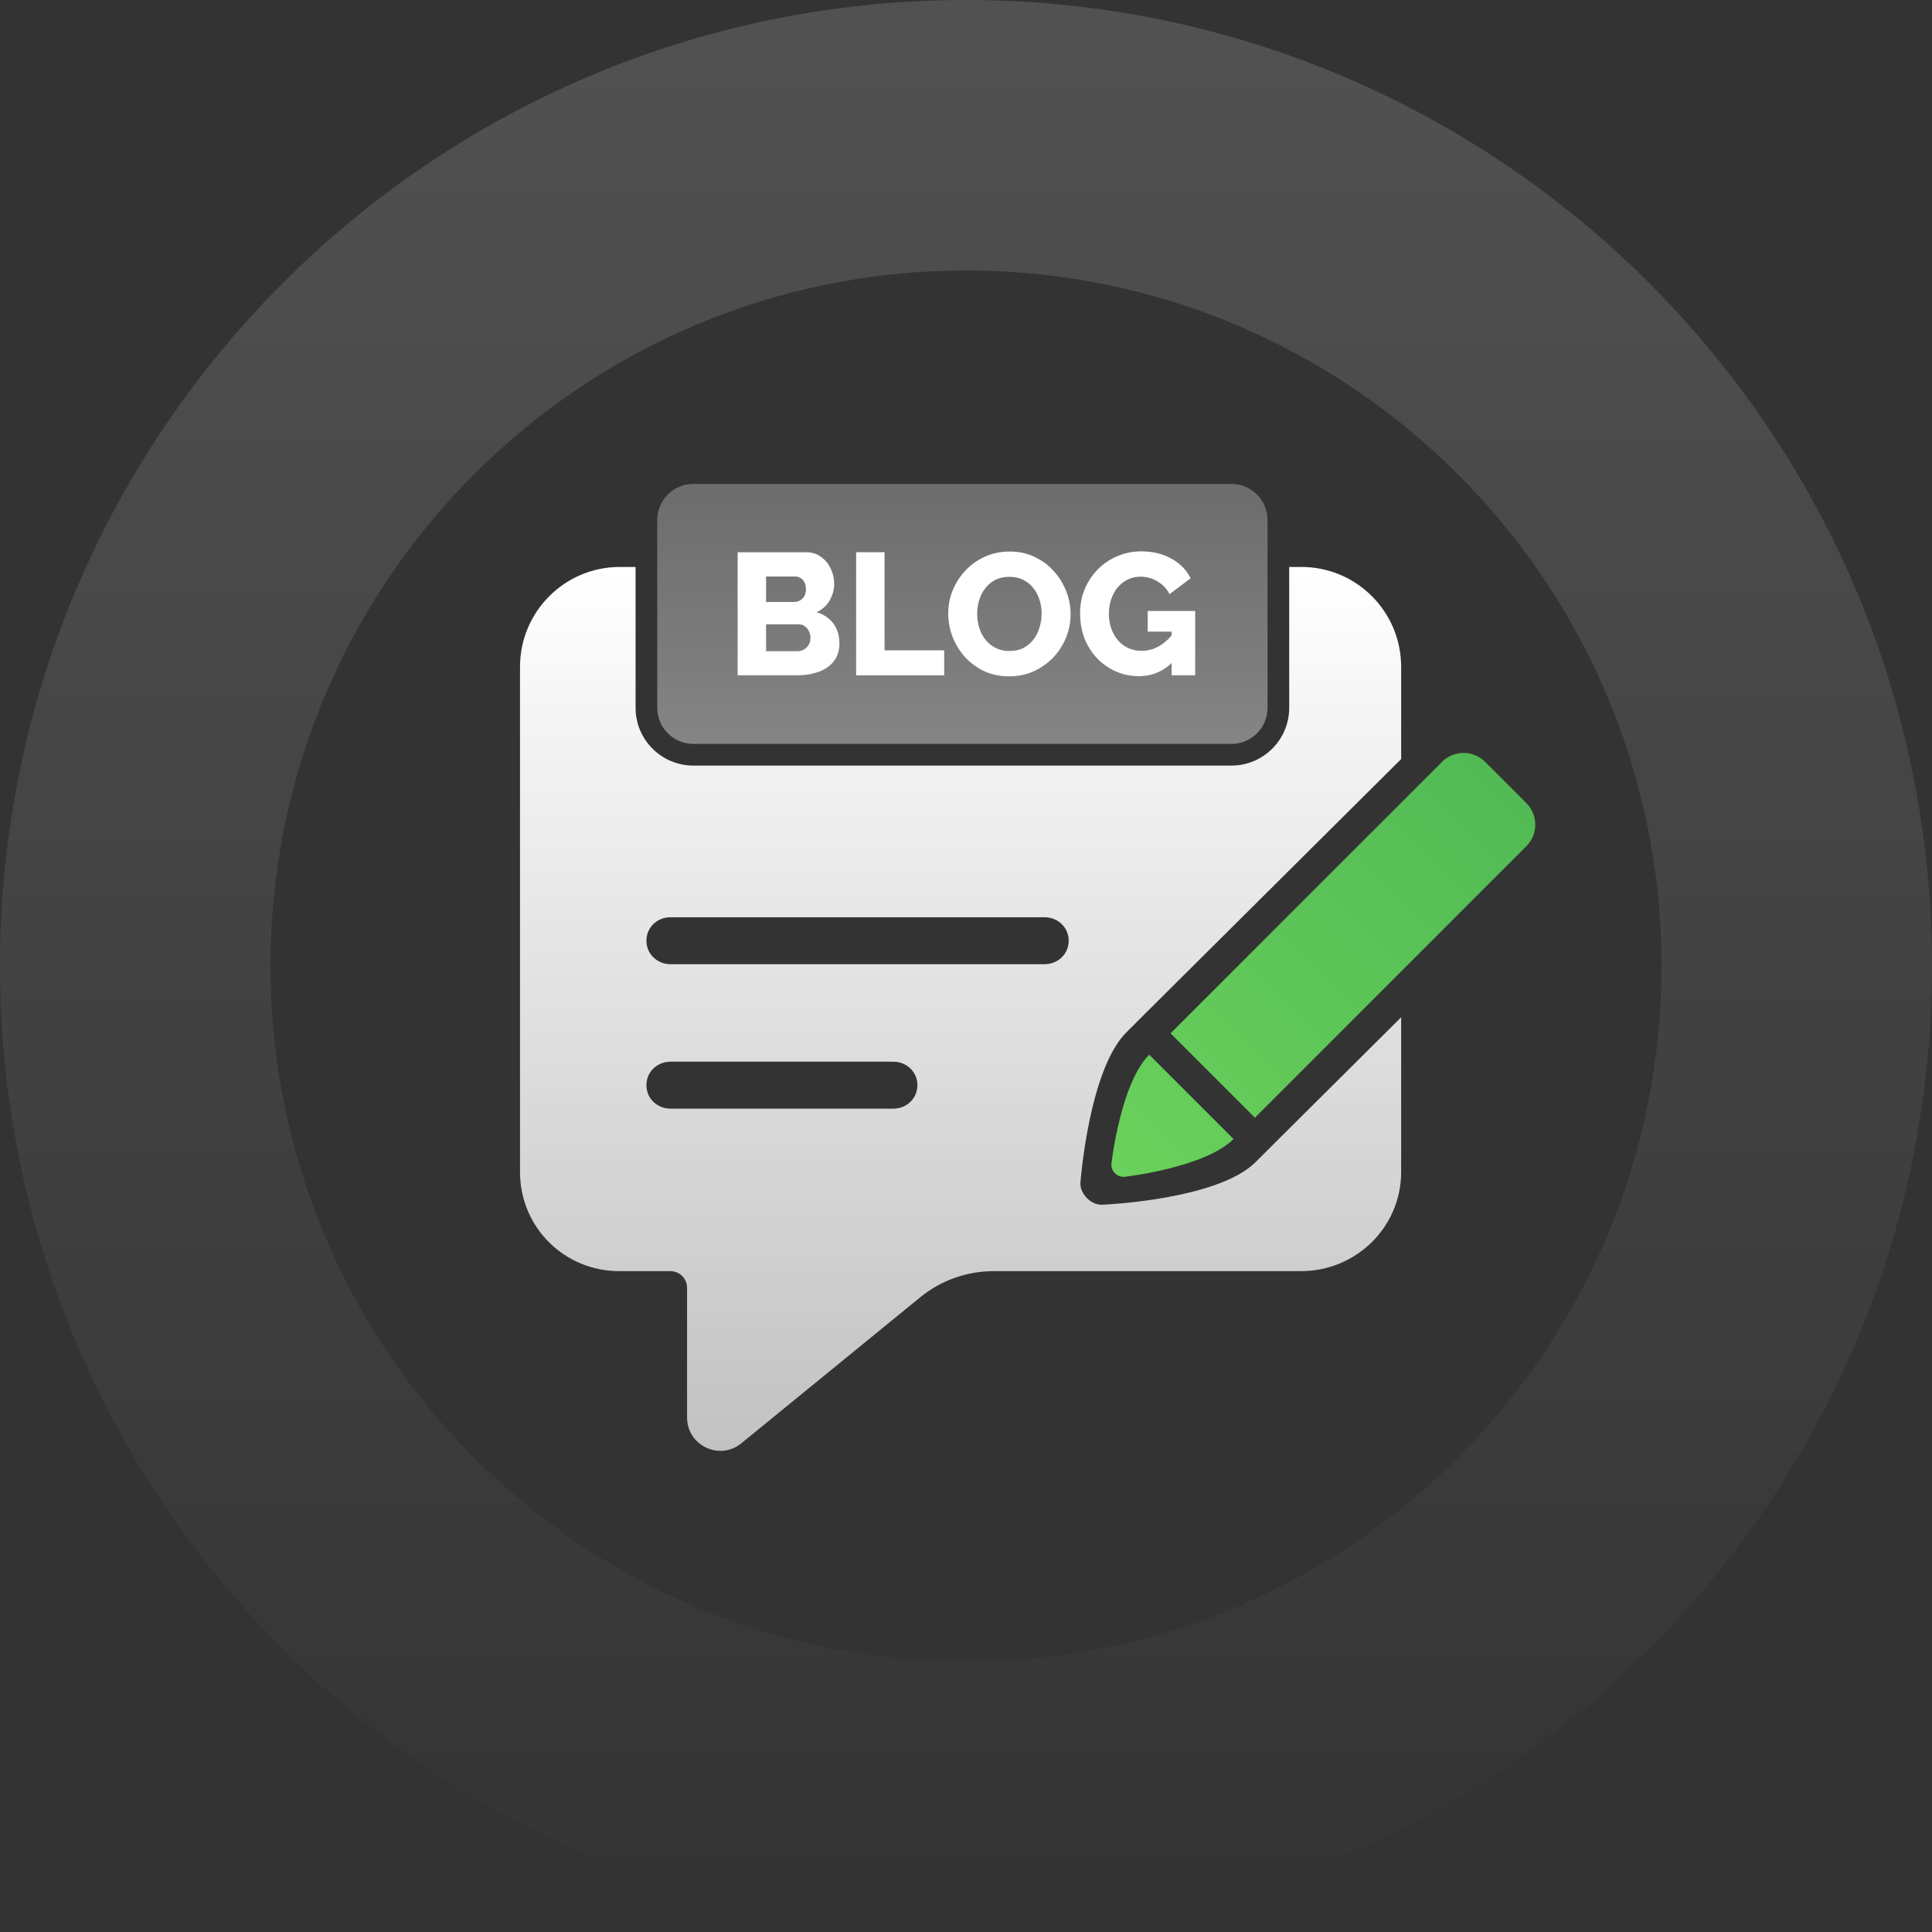
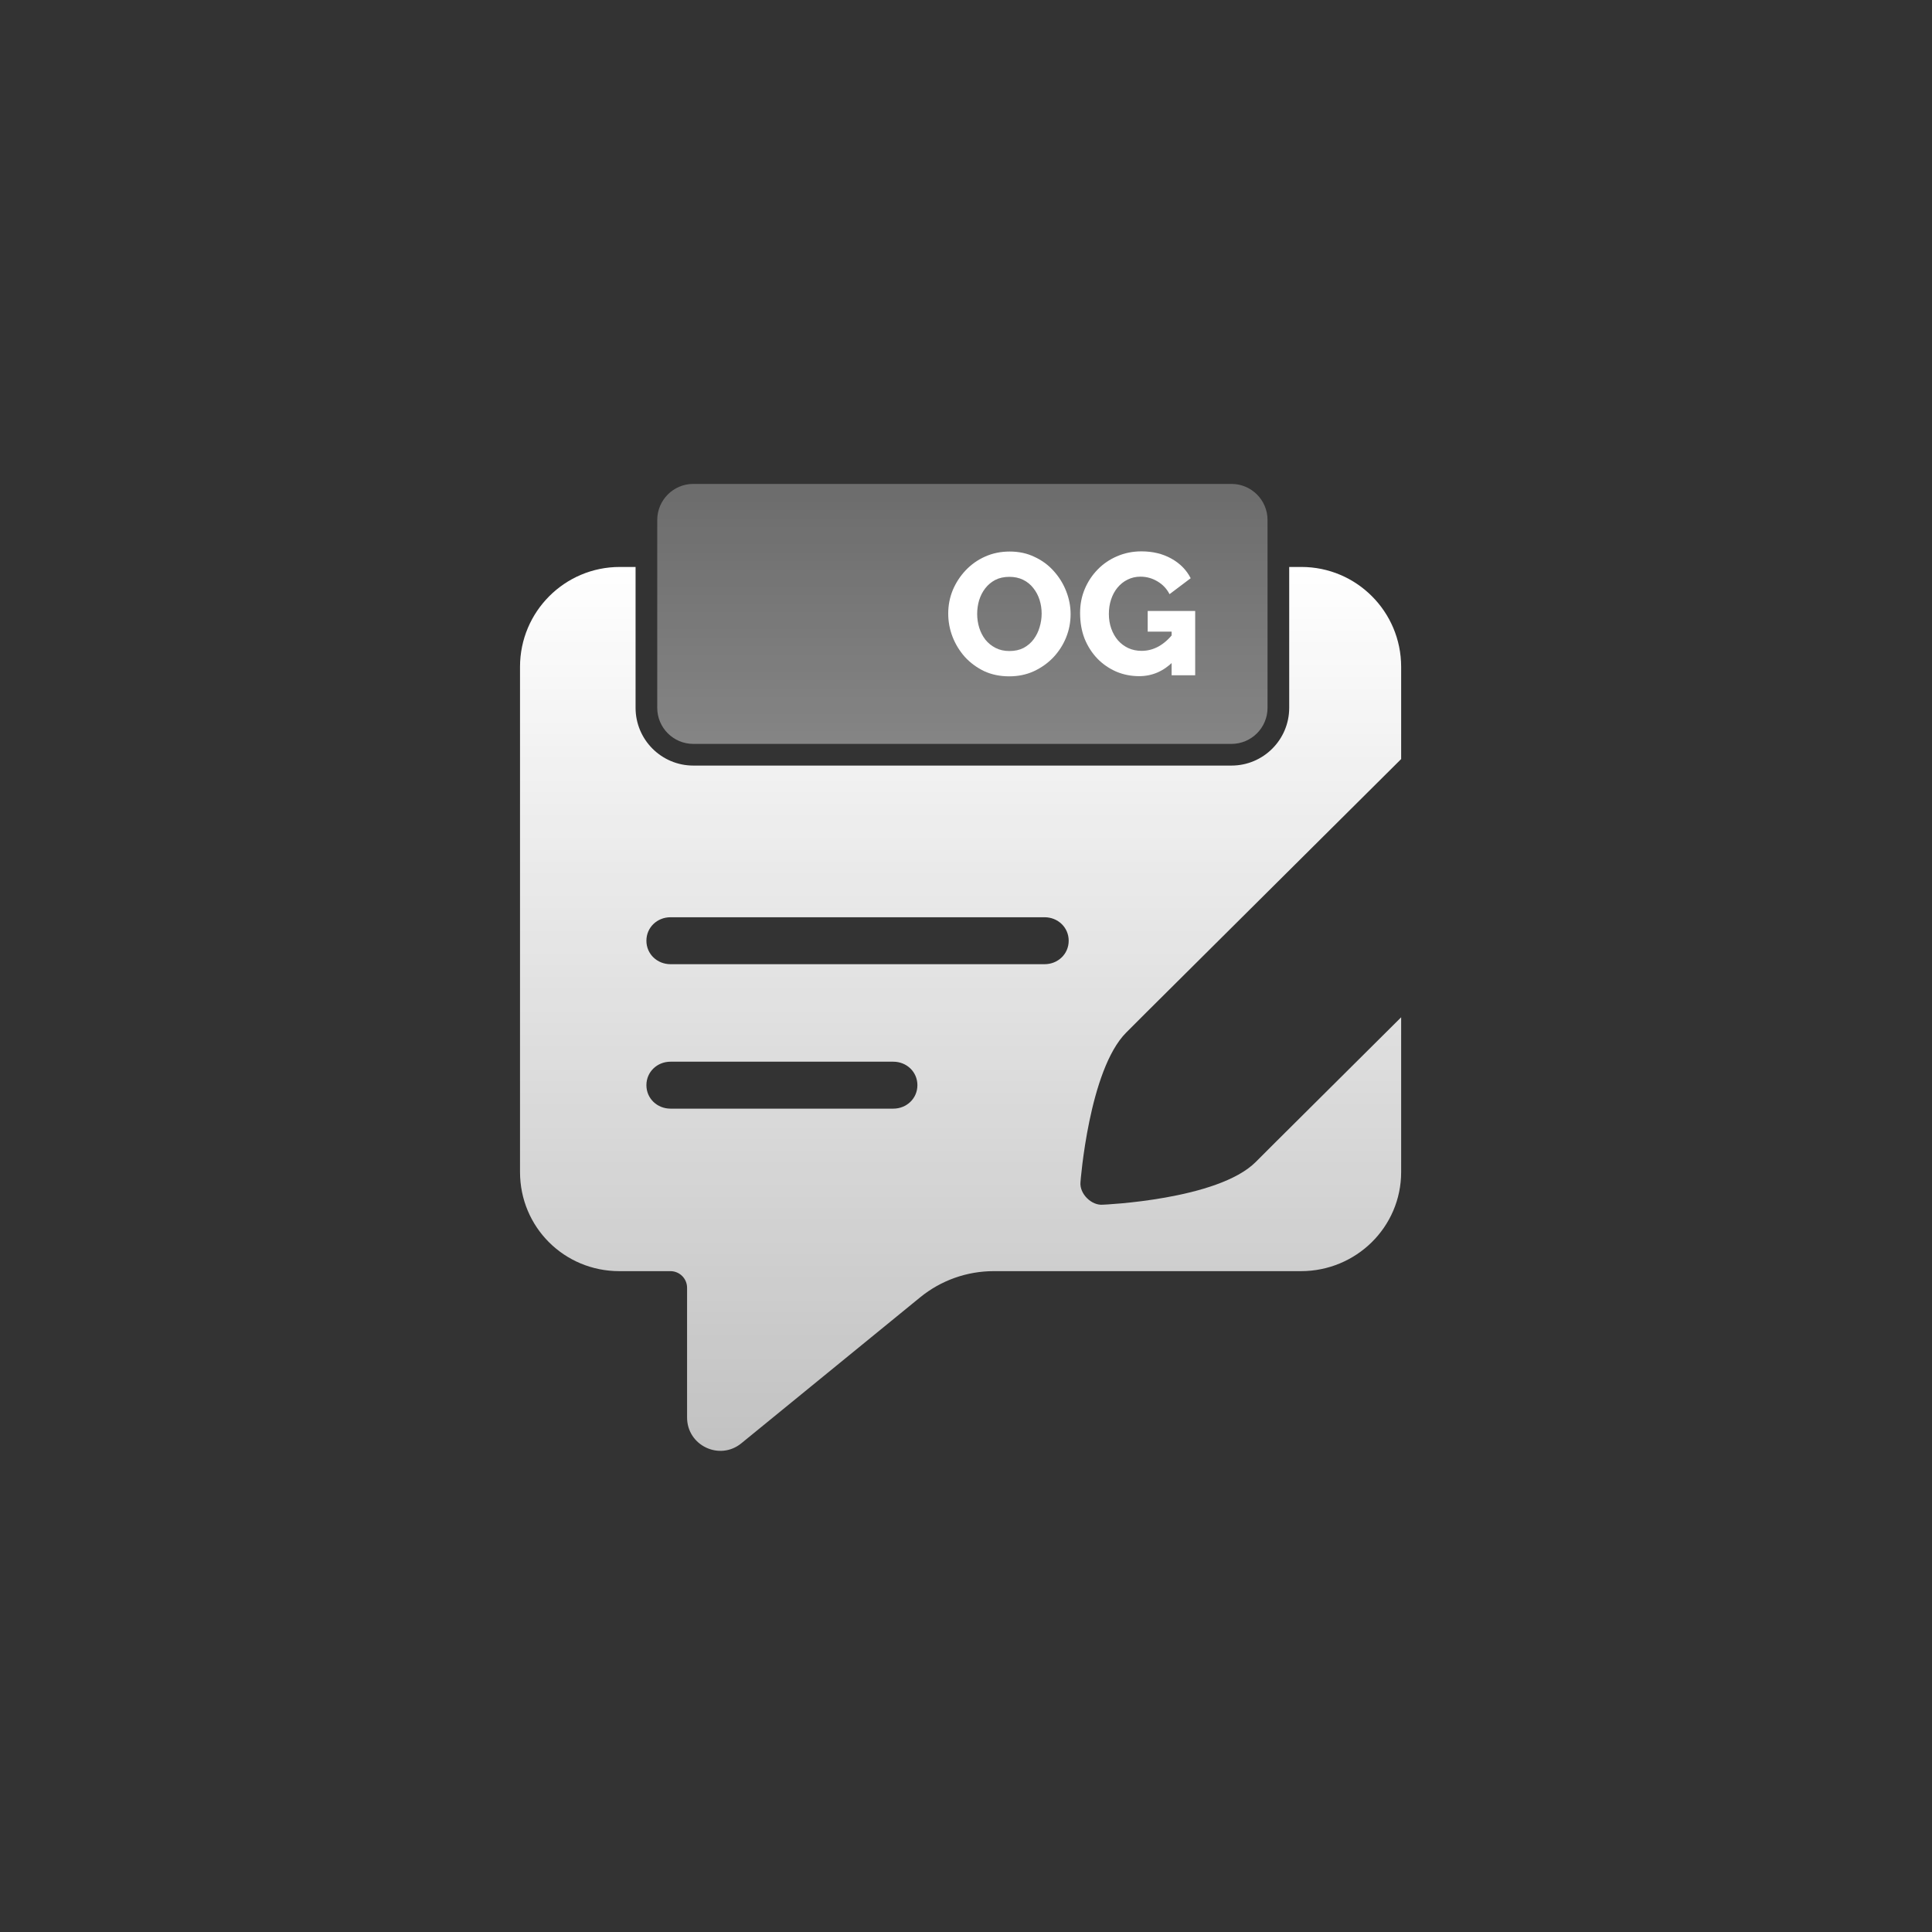
<svg xmlns="http://www.w3.org/2000/svg" width="535" height="535" viewBox="0 0 535 535" fill="none">
  <rect x="0" y="0" width="535" height="535" fill="#333333" stroke="none" />
-   <path fill-rule="evenodd" clip-rule="evenodd" d="M267.5 460.1C373.87 460.1 460.1 373.87 460.1 267.5C460.1 161.13 373.87 74.9 267.5 74.9C161.13 74.9 74.9 161.13 74.9 267.5C74.9 373.87 161.13 460.1 267.5 460.1ZM267.5 535C415.236 535 535 415.236 535 267.5C535 119.764 415.236 0 267.5 0C119.764 0 0 119.764 0 267.5C0 415.236 119.764 535 267.5 535Z" fill="url(#paint0_linear_6322_76240)" />
  <path d="M360.377 157C375.632 157 388 169.385 388 184.663V210.194L317.468 280.327L311.881 285.914C301.533 296.262 299.205 327.297 299.199 327.371C298.9 330.555 302.241 333.896 305.425 333.597C305.52 333.593 337.216 332.287 347.735 321.769L353.322 316.182L388 281.7V324.543C388 339.821 375.51 352 360.255 352H275.16C267.742 352 260.55 354.563 254.8 359.257L205.285 399.673C199.27 404.582 190.261 400.296 190.261 392.525V356.61C190.261 354.064 188.199 352 185.656 352H171.5C156.244 352 144 339.821 144 324.543V184.663C144 169.385 156.368 157 171.623 157H176V196C176 204.837 183.163 212 192 212H341C349.837 212 357 204.837 357 196V157H360.377ZM185.676 294C181.989 294 179 296.808 179 300.5C179 304.192 181.989 307 185.676 307H247.366C251.053 307 254.042 304.192 254.042 300.5C254.042 296.808 251.053 294 247.366 294H185.676ZM185.676 254C181.989 254 179 256.808 179 260.5C179 264.192 181.989 267 185.676 267H289.261C292.947 267 295.936 264.192 295.936 260.5C295.936 256.808 292.947 254 289.261 254H185.676Z" fill="url(#paint1_linear_6322_76240)" />
-   <path d="M307.837 321.752C307.289 324.178 309.466 326.355 311.892 325.807C311.892 325.807 333.727 323.273 341.588 315.412L318.231 292.056C310.371 299.917 307.837 321.752 307.837 321.752Z" fill="url(#paint2_linear_6322_76240)" />
-   <path d="M411.277 210.988C407.97 207.68 402.619 207.669 399.326 210.962L324.144 286.144L347.5 309.5L422.682 234.318C425.975 231.025 425.963 225.674 422.656 222.367L411.277 210.988Z" fill="url(#paint3_linear_6322_76240)" />
  <path opacity="0.4" d="M182 144C182 138.477 186.477 134 192 134H341C346.523 134 351 138.477 351 144V196C351 201.523 346.523 206 341 206H192C186.477 206 182 201.523 182 196V144Z" fill="url(#paint4_linear_6322_76240)" />
  <path d="M315.462 187.24C313.222 187.24 311.11 186.824 309.126 185.992C307.142 185.128 305.398 183.928 303.894 182.392C302.39 180.824 301.206 178.984 300.342 176.872C299.51 174.728 299.094 172.344 299.094 169.72C299.094 167.352 299.526 165.144 300.39 163.096C301.254 161.048 302.454 159.24 303.99 157.672C305.526 156.104 307.318 154.888 309.366 154.024C311.446 153.128 313.686 152.68 316.086 152.68C319.222 152.68 321.99 153.352 324.39 154.696C326.79 156.04 328.566 157.848 329.718 160.12L323.862 164.536C323.094 163.032 321.974 161.848 320.502 160.984C319.062 160.12 317.494 159.688 315.798 159.688C314.518 159.688 313.334 159.96 312.246 160.504C311.19 161.016 310.262 161.752 309.462 162.712C308.694 163.64 308.102 164.728 307.686 165.976C307.27 167.224 307.062 168.568 307.062 170.008C307.062 171.48 307.286 172.84 307.734 174.088C308.182 175.336 308.806 176.424 309.606 177.352C310.406 178.248 311.35 178.952 312.438 179.464C313.558 179.976 314.79 180.232 316.134 180.232C317.766 180.232 319.318 179.832 320.79 179.032C322.294 178.2 323.67 176.984 324.918 175.384V183.16C322.198 185.88 319.046 187.24 315.462 187.24ZM324.438 174.904H317.814V169.192H330.966V187H324.438V174.904Z" fill="white" />
  <path d="M279.473 187.288C276.913 187.288 274.593 186.808 272.513 185.848C270.465 184.856 268.689 183.544 267.185 181.912C265.713 180.248 264.577 178.392 263.777 176.344C262.977 174.264 262.577 172.12 262.577 169.912C262.577 167.64 262.993 165.48 263.825 163.432C264.689 161.384 265.873 159.56 267.377 157.96C268.913 156.328 270.721 155.048 272.801 154.12C274.881 153.192 277.153 152.728 279.617 152.728C282.145 152.728 284.433 153.224 286.481 154.216C288.561 155.176 290.337 156.488 291.809 158.152C293.313 159.816 294.465 161.688 295.265 163.768C296.065 165.816 296.465 167.912 296.465 170.056C296.465 172.328 296.049 174.488 295.217 176.536C294.385 178.584 293.201 180.424 291.665 182.056C290.129 183.656 288.321 184.936 286.241 185.896C284.193 186.824 281.937 187.288 279.473 187.288ZM270.593 170.008C270.593 171.32 270.785 172.6 271.169 173.848C271.553 175.064 272.113 176.152 272.849 177.112C273.617 178.072 274.561 178.84 275.681 179.416C276.801 179.992 278.081 180.28 279.521 180.28C281.025 180.28 282.337 179.992 283.457 179.416C284.577 178.808 285.505 178.008 286.241 177.016C286.977 176.024 287.521 174.92 287.873 173.704C288.257 172.456 288.449 171.192 288.449 169.912C288.449 168.6 288.257 167.336 287.873 166.12C287.489 164.904 286.913 163.816 286.145 162.856C285.377 161.864 284.433 161.096 283.313 160.552C282.193 160.008 280.929 159.736 279.521 159.736C278.017 159.736 276.705 160.024 275.585 160.6C274.497 161.176 273.569 161.96 272.801 162.952C272.065 163.912 271.505 165.016 271.121 166.264C270.769 167.48 270.593 168.728 270.593 170.008Z" fill="white" />
-   <path d="M237.076 187V152.92H244.948V180.088H261.46V187H237.076Z" fill="white" />
-   <path d="M232.44 178.264C232.44 180.216 231.912 181.848 230.856 183.16C229.832 184.44 228.44 185.4 226.68 186.04C224.92 186.68 222.984 187 220.872 187H204.264V152.92H223.224C224.824 152.92 226.2 153.352 227.352 154.216C228.536 155.048 229.432 156.136 230.04 157.48C230.68 158.824 231 160.216 231 161.656C231 163.256 230.584 164.792 229.752 166.264C228.92 167.704 227.704 168.792 226.104 169.528C228.056 170.104 229.592 171.128 230.712 172.6C231.864 174.072 232.44 175.96 232.44 178.264ZM224.424 176.68C224.424 175.944 224.28 175.304 223.992 174.76C223.704 174.184 223.32 173.736 222.84 173.416C222.392 173.064 221.848 172.888 221.208 172.888H212.136V180.328H220.872C221.544 180.328 222.136 180.168 222.648 179.848C223.192 179.528 223.624 179.096 223.944 178.552C224.264 178.008 224.424 177.384 224.424 176.68ZM212.136 159.64V166.696H219.864C220.44 166.696 220.968 166.568 221.448 166.312C221.96 166.056 222.376 165.672 222.696 165.16C223.016 164.616 223.176 163.944 223.176 163.144C223.176 162.376 223.032 161.736 222.744 161.224C222.488 160.712 222.136 160.328 221.688 160.072C221.24 159.784 220.728 159.64 220.152 159.64H212.136Z" fill="white" />
  <defs>
    <linearGradient id="paint0_linear_6322_76240" x1="267.5" y1="0" x2="267.5" y2="535" gradientUnits="userSpaceOnUse">
      <stop stop-color="white" stop-opacity="0.15" />
      <stop offset="1" stop-color="white" stop-opacity="0" />
    </linearGradient>
    <linearGradient id="paint1_linear_6322_76240" x1="266" y1="157" x2="266" y2="401.764" gradientUnits="userSpaceOnUse">
      <stop stop-color="white" />
      <stop offset="1" stop-color="white" stop-opacity="0.7" />
    </linearGradient>
    <linearGradient id="paint2_linear_6322_76240" x1="417.263" y1="216.974" x2="309.046" y2="325.192" gradientUnits="userSpaceOnUse">
      <stop stop-color="#52BA54" />
      <stop offset="1" stop-color="#6AD15C" />
    </linearGradient>
    <linearGradient id="paint3_linear_6322_76240" x1="417.263" y1="216.974" x2="309.046" y2="325.192" gradientUnits="userSpaceOnUse">
      <stop stop-color="#52BA54" />
      <stop offset="1" stop-color="#6AD15C" />
    </linearGradient>
    <linearGradient id="paint4_linear_6322_76240" x1="266.5" y1="134" x2="266.5" y2="206" gradientUnits="userSpaceOnUse">
      <stop stop-color="white" stop-opacity="0.7" />
      <stop offset="1" stop-color="white" />
    </linearGradient>
  </defs>
</svg>